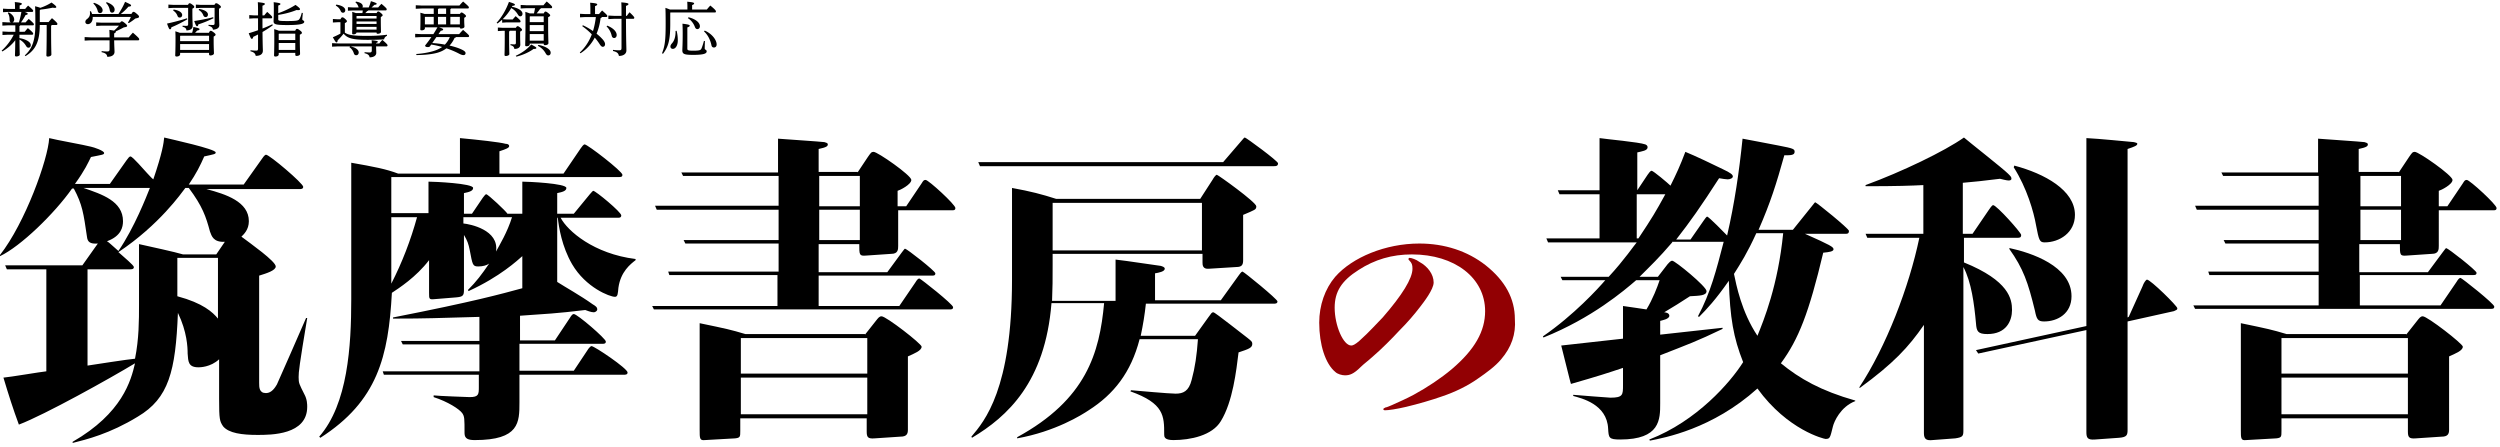
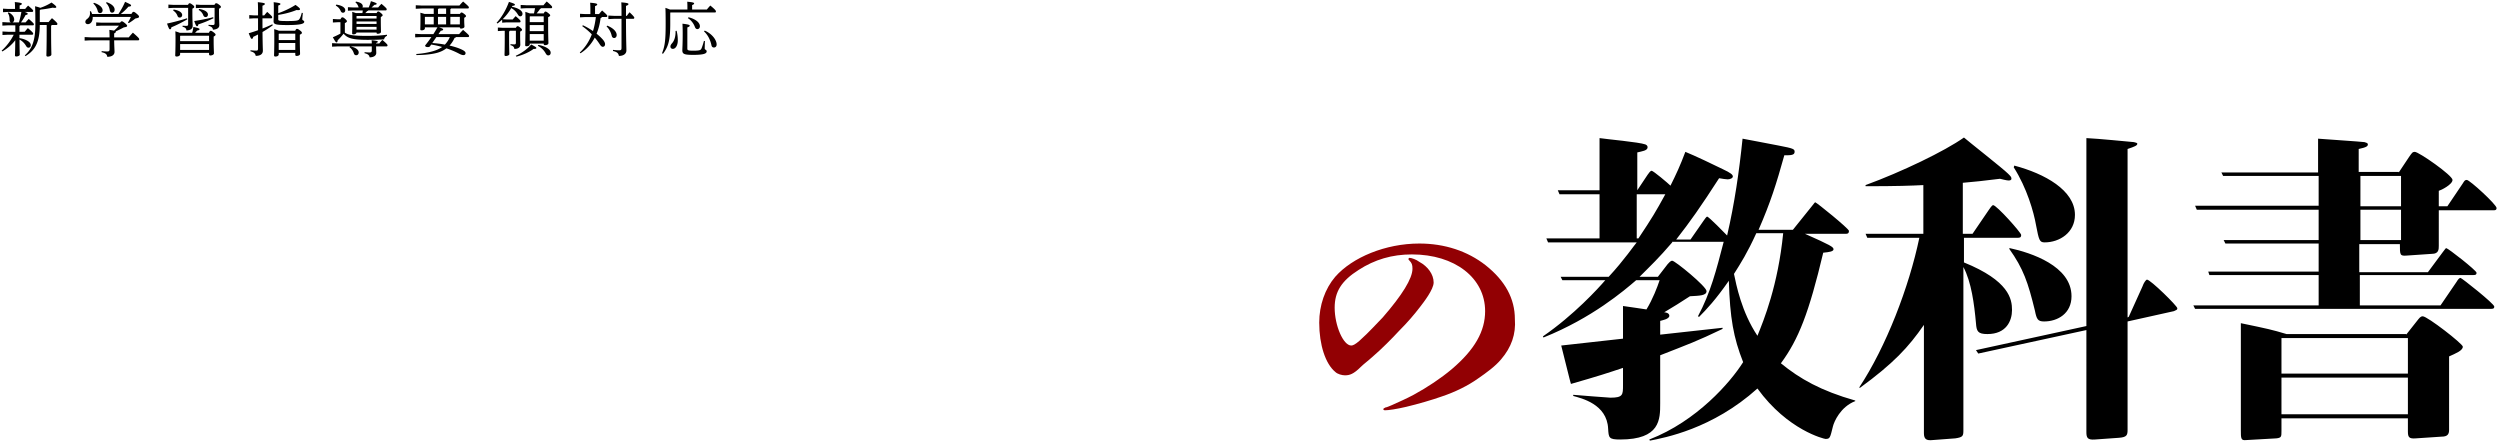
<svg xmlns="http://www.w3.org/2000/svg" width="1018" height="182" fill="none">
  <path d="M19.008 10.176v1.848c0 7.56-.12 9.72-.12 10.536 0 .288.168.48.576.48.72 0 1.464-.36 1.464-.84 0-.864-.12-2.976-.12-10.176V10.44c.144-.072.264-.144.336-.264h1.848c.24 0 .384-.192.384-.456s-.264-.648-2.208-2.328c-.528.576-.96 1.056-1.368 1.584h-3.6V4.2l.288-.288c1.728-.168 3.384-.456 5.016-.792.336.072.576.096.792.096.456 0 .624-.12.624-.312 0-.288-.12-.552-1.944-1.872a20.446 20.446 0 01-4.584 2.16c-.336-.168-.96-.36-2.112-.648.096 1.656.12 3.288.12 7.416 0 6.312-1.224 9.864-4.296 12.576l.288.312c4.056-2.448 5.784-5.856 5.808-12.672h2.808zM8.712 4.848c-.264 1.44-.576 2.88-1.008 4.272h-2.64c.432-.144.72-.576.72-1.152 0-.96-.6-2.04-2.256-2.952l-.36.24c.528.816.744 1.68.744 3.024 0 .408.192.72.528.84H3.168L.96 9v1.44l2.208-.12H6.24v2.616H3.216l-2.208-.12v1.44l2.208-.12h2.376c-1.2 2.448-3.072 4.848-4.92 6.48l.288.336c2.04-1.2 3.864-2.736 5.256-4.584-.024 4.368-.12 5.544-.12 6.216 0 .264.192.408.528.408.696 0 1.416-.312 1.416-.744 0-.6-.072-1.824-.096-6.144 1.152.6 2.04 1.536 2.616 2.52.312.528.576.792 1.032.792.48 0 .936-.312.936-1.08 0-.528-.384-1.08-1.056-1.536-.84-.576-2.088-1.056-3.552-1.272v-1.392h5.208c.24 0 .384-.192.384-.456 0-.24-.216-.6-2.16-2.232-.528.552-.912 1.032-1.296 1.488H7.92v-2.328c.144-.072.264-.144.336-.288h5.16c.24 0 .384-.192.384-.456 0-.216-.216-.528-2.088-2.16-.504.528-.912.984-1.296 1.416H8.544a22.07 22.07 0 001.872-3c.696-.096.864-.264.864-.528 0-.192-.216-.384-1.272-.744h3.12c.24 0 .384-.192.384-.456 0-.24-.192-.528-2.064-2.112-.48.504-.816.912-1.2 1.368H7.992V2.232c.744-.264.912-.456.912-.696 0-.264-.528-.48-2.88-.696.072.84.096 1.368.096 2.28v.528H3.432l-2.208-.12v1.44l2.208-.12h5.28zm28.176 10.368l-2.424-.12v1.44l2.424-.12h7.728v3.48c0 .864-.168 1.056-1.032 1.056-.72 0-1.392-.048-2.184-.144l-.048.432c1.752.408 2.184.912 2.328 1.896 1.848 0 2.952-.768 2.952-2.016 0-.792-.12-2.448-.144-4.704h9.816c.24 0 .384-.192.384-.456s-.168-.576-2.568-2.664a29.11 29.11 0 00-1.68 1.92h-5.952v-1.608c.48-.24.696-.456.696-.696a.341.341 0 00-.048-.144c.96-.408 2.256-1.056 3.264-1.608 1.224-.192 1.368-.36 1.368-.624 0-.216-.072-.432-.936-1.152-.792-.648-1.008-.696-1.224-.696-.216 0-.336.048-.72.552h-7.464l-2.256-.12v1.44l2.256-.12h7.032a23.084 23.084 0 01-2.016 2.04c-.384-.096-1.008-.192-1.92-.312.048.816.096 1.776.096 3.048h-7.728zm16.416-8.328c-.336.792-.744 1.56-1.2 2.304l.336.216c.84-.48 1.776-1.152 2.688-1.872 1.152-.216 1.488-.384 1.488-.696 0-.288-.096-.528-.96-1.248-.768-.672-1.056-.768-1.32-.768-.192 0-.408.144-.816.864H49.2c1.056-.84 2.184-1.896 3.096-2.976.84-.048 1.08-.216 1.08-.504 0-.264-.216-.456-2.448-1.464-.72 1.728-1.656 3.384-2.688 4.944H37.488a6.636 6.636 0 00-.48-1.128l-.408.072c.024.288.048.552.048.84 0 .936-.336 1.632-1.296 2.352-.408.312-.6.696-.6 1.128 0 .48.408.888.984.888 1.176 0 2.016-1.128 2.016-2.64v-.312h15.552zM37.992 1.44c.792.696 1.536 1.92 1.776 2.976.144.576.408.912.984.912.624 0 1.032-.48 1.032-1.152 0-1.08-1.176-2.256-3.528-3.048l-.264.312zm5.16-.24c.864.768 1.392 1.944 1.56 3 .096.552.408.96.936.96.624 0 1.032-.48 1.032-1.248 0-1.056-.936-2.208-3.24-3.024l-.288.312zm33.456 1.992v6.624c0 .576-.216.72-.696.72s-.888-.024-1.56-.072l-.024.432c1.104.264 1.488.648 1.608 1.512 1.632-.096 2.52-.696 2.52-1.872 0-.912-.12-2.088-.12-5.736V3.528c.624-.288.768-.504.768-.696 0-.216-.024-.408-.768-.936-.72-.528-.888-.576-1.128-.576-.192 0-.384.096-.648.672h-5.784l-2.208-.12v1.44l2.208-.12h5.832zm10.776 0v6.264c0 .576-.216.72-.696.72-.552 0-1.104-.024-1.776-.072l-.024.408c1.152.288 1.728.696 1.824 1.584 1.632-.12 2.592-.72 2.592-1.848 0-.888-.12-2.136-.12-5.376v-1.32c.624-.312.768-.528.768-.72 0-.192-.072-.432-.768-.936-.72-.552-.912-.576-1.176-.576-.192 0-.408.096-.672.672H81.96l-2.208-.12v1.44l2.208-.12h5.424zM73.176 13.344c-.576-.216-1.176-.408-1.776-.6.048 1.032.072 1.848.072 2.976 0 4.896-.12 6.216-.12 6.84 0 .288.168.456.576.456.816 0 1.416-.384 1.416-.912v-.576h11.784v.576c0 .288.216.48.528.48.696 0 1.464-.336 1.464-.84 0-.744-.12-2.304-.12-5.28v-1.56c.576-.336.792-.552.792-.768 0-.216-.12-.456-.816-.984-.744-.552-.936-.6-1.2-.6-.216 0-.384.12-.696.792h-5.64c.312-.312.6-.624.864-.912.672-.096.96-.288.96-.552 0-.264-.312-.432-2.52-.912a13.066 13.066 0 01-.504 2.376h-5.064zm11.952 1.2v2.208H73.344v-2.064l.12-.144h11.664zm-11.784 5.784v-2.376h11.784v2.376H73.344zm7.56-16.248c.864.432 1.536 1.224 1.896 2.184.168.432.504.696.936.696.6 0 .936-.456.936-1.056 0-.864-.984-1.848-3.624-2.256l-.144.432zm5.88 2.928c-2.424.648-5.112 1.152-7.704 1.56.648 1.728.84 2.112 1.176 2.112.264 0 .408-.192.504-.744a43.515 43.515 0 006.168-2.52l-.144-.408zM70.512 4.296a4.21 4.21 0 011.752 2.136c.168.48.456.72.936.72.576 0 .984-.456.984-1.056 0-.912-1.152-1.896-3.504-2.208l-.168.408zm5.64 3.144c-2.688.864-5.52 1.584-8.136 2.16.672 1.896.888 2.328 1.2 2.328.456 0 .504-.456.576-.816 2.064-.84 4.368-2.016 6.504-3.264l-.144-.408zm34.296.024c.24 0 .384-.192.384-.456 0-.288-.24-.576-2.016-2.16-.456.48-.84.96-1.224 1.416h-.72V2.328c.792-.288.984-.504.984-.744 0-.264-.36-.432-2.88-.696.072.912.096 1.944.096 3.936v1.44h-1.752l-1.824-.12v1.44l1.824-.12h1.752v4.848c-1.248.432-2.52.864-3.792 1.224.768 1.992.96 2.28 1.272 2.28.264 0 .408-.168.576-.816.624-.288 1.272-.6 1.944-.96v5.712c0 .696-.192.864-.72.864-.84 0-1.488-.048-2.328-.168l-.048.432c1.416.36 1.968.888 2.16 1.872 1.968 0 2.904-.816 2.904-2.112 0-.792-.096-1.872-.144-7.608 1.44-.84 2.904-1.776 4.2-2.76l-.216-.384a53.876 53.876 0 01-3.984 1.728c-.024-1.368-.024-2.76-.024-4.152h3.576zm3.072 5.04c-.6-.264-1.248-.456-1.872-.648.048 1.056.048 1.92.048 4.104 0 4.128-.096 5.88-.096 6.624 0 .288.168.432.6.432.72 0 1.296-.336 1.296-.888v-.6h6.744v.768c0 .312.192.48.528.48.768 0 1.416-.336 1.416-.84 0-.84-.096-2.328-.096-6v-1.824c.648-.264.84-.48.84-.72 0-.264-.048-.456-.816-1.032-.696-.552-.912-.6-1.2-.6-.216 0-.384.072-.696.744h-6.696zm6.72 1.2v2.616h-6.744v-2.496l.12-.12h6.624zm0 3.816v2.808h-6.744V17.52h6.744zm-6.936-15.264c.696-.24.888-.408.888-.648 0-.24-.24-.408-2.76-.72.072.912.072 1.656.072 3.384 0 2.544-.096 3.6-.096 4.368 0 1.224.624 1.56 5.616 1.56 5.448 0 6.864-.528 6.864-1.344 0-.528-.792-.504-.792-1.008 0-.48.12-1.44.216-2.568l-.432-.072c-.288 1.152-.6 2.04-.984 2.592-.36.528-.96.768-4.872.768-3.504 0-3.72-.144-3.72-.72V6.072c2.496-.384 5.184-1.056 7.44-1.992.264.024.48.048.672.048.576 0 .744-.168.744-.384 0-.264-.192-.576-1.824-1.752-2.184 1.416-4.752 2.592-7.032 3.384v-3.12zm27.12 7.152c.672-.312.84-.552.84-.744 0-.216-.12-.456-.816-1.056-.576-.504-.84-.552-1.104-.552-.192 0-.384.192-.696.792h-1.176l-1.92-.12v1.44l1.92-.12h1.152v4.632a30.525 30.525 0 01-3.096 1.488c1.008 1.8 1.224 2.088 1.512 2.088.288 0 .408-.312.456-.84a24.554 24.554 0 002.424-2.712c1.584 1.896 3.624 2.52 9.84 2.52 2.88 0 5.016-.072 6.624-.192.168-.696.528-1.152 1.2-1.44v-.456c-1.992.288-4.776.48-7.92.48-5.832 0-7.776-.336-9.24-1.32V9.408zm12.912 3.84v.096c0 .264.144.408.456.408.696 0 1.344-.288 1.344-.792 0-.6-.072-2.016-.072-5.28v-.744c.528-.312.744-.504.744-.72 0-.216-.12-.432-.768-.96-.6-.48-.768-.576-1.056-.576-.192 0-.36.12-.624.648h-4.632c.264-.24.504-.504.744-.792.24-.072.408-.144.504-.288h7.104c.216 0 .384-.192.384-.504 0-.24-.24-.576-2.136-2.184-.528.528-.912.96-1.344 1.488h-2.712c.408-.336.816-.696 1.2-1.08.72-.048.912-.216.912-.408 0-.24-.24-.432-2.352-1.08a17.734 17.734 0 01-.888 2.568h-2.568a.887.887 0 00.144-.504c0-.84-.792-1.584-2.784-1.896l-.192.384c.576.36.96 1.008 1.224 1.8.024.048.048.168.072.216h-2.136l-2.232-.12v1.44l2.232-.12h3.816c-.024.36-.096.72-.144 1.08h-2.64c-.504-.192-1.008-.336-1.512-.504.048.624.048 1.224.048 1.8 0 4.704-.072 6.288-.072 6.96 0 .264.168.408.504.408.648 0 1.2-.264 1.272-.744h8.16zm-8.16-1.2v-1.104h8.16v1.104h-8.16zm8.16-2.304h-8.16V8.736h8.16v1.008zm0-2.208h-8.16V6.6l.072-.072h8.088v1.008zm-1.944 11.352v1.608c0 .624-.216.864-.864.864-.576 0-1.296-.048-2.064-.12l-.048.408c1.416.36 1.944.792 2.088 1.704 1.56 0 2.712-.672 2.712-1.8 0-.528-.048-1.296-.072-2.664h4.272c.264 0 .384-.192.384-.456 0-.216-.216-.576-2.112-2.184-.432.456-.816.888-1.224 1.44h-1.32v-.192c.456-.12.696-.264.696-.504s-.216-.36-2.52-.624c.048.384.072.744.072 1.32h-13.776l-2.4-.12v1.44l2.4-.12h4.896l-.192.36c.816.528 1.464 1.464 1.752 2.424.168.552.48.816.984.816.552 0 1.008-.432 1.008-1.128 0-.984-1.056-2.016-3.408-2.472h8.736zM136.728 2.304c.84.408 1.584 1.2 1.968 2.112.168.432.48.768.96.768.528 0 .936-.36.936-1.056 0-.984-1.32-1.944-3.672-2.256l-.192.432zm41.4 8.832a64.549 64.549 0 01-1.656 2.76h-4.968l-2.448-.12v1.44l2.448-.12h4.152a46.582 46.582 0 01-2.544 3.408c0 .456.36.672 1.128.672.408 0 .696-.096.888-.384l.456-.648c1.488.216 2.976.576 4.44.984-.672.48-1.44.888-2.28 1.224-1.896.768-5.016 1.416-8.232 1.632l.048.432c3.408 0 6.576-.36 8.616-.96 1.32-.384 2.544-.96 3.6-1.776 1.8.6 3.552 1.32 5.136 2.16.912.48 1.392.6 1.848.6.528 0 .816-.36.816-.816 0-.6-.72-1.176-2.904-2.016-1.032-.384-2.28-.744-3.624-1.056.816-.864 1.512-1.92 2.064-3.144.312-.024.48-.144.552-.312h4.968c.24 0 .384-.192.384-.432 0-.264-.168-.528-2.448-2.496a26.428 26.428 0 00-1.608 1.728h-8.424l.96-1.368c.792-.12.96-.312.96-.528 0-.192-.096-.36-1.68-.864h8.472v.048c0 .288.168.456.48.456.672 0 1.392-.312 1.392-.768 0-.552-.096-1.176-.096-2.712v-.912c.576-.312.72-.456.72-.696 0-.192-.096-.384-.696-.864-.696-.528-.888-.6-1.152-.6-.168 0-.336.12-.6.576h-3.912V3.72c.12-.072.24-.144.312-.264h6.84c.24 0 .384-.192.384-.456s-.096-.432-2.328-2.376a16.029 16.029 0 00-1.512 1.632h-15.336l-2.448-.12v1.44l2.448-.12h4.872v2.208h-3.792a21.502 21.502 0 00-1.656-.48c.048.792.048 1.32.048 2.352 0 2.976-.072 3.984-.072 4.392 0 .288.144.432.504.432.792 0 1.368-.336 1.368-.816v-.408h5.112zm-.432 3.96h5.472a10.026 10.026 0 01-2.016 3.072c-1.68-.336-3.408-.528-5.136-.648l1.68-2.424zm9.552-8.232v3.072h-3.864V6.864h3.864zm-5.592 0v3.072h-3.312V6.864h3.312zm-5.04 0v3.072h-3.6V6.912l.048-.048h3.552zm1.728-1.2V3.72c.12-.072.24-.144.312-.264h3v2.208h-3.312zm24.216 3.912c.672-.48 1.32-1.032 1.92-1.584V9.24l1.728-.12h5.352c.24 0 .408-.168.408-.432 0-.288-.192-.576-1.992-2.112-.432.456-.84.912-1.2 1.344h-2.568l-1.536-.096c1.368-1.368 2.568-2.856 3.504-4.536 1.032.552 1.92 1.368 2.616 2.496.384.624.6.864 1.08.864.504 0 .888-.432.888-1.032 0-.576-.36-1.104-1.008-1.584-.816-.576-1.92-1.008-3.312-1.272.072-.12.144-.24.192-.36.816-.096 1.032-.24 1.032-.504s-.336-.48-2.424-1.128c-1.176 3.24-2.952 6.264-5.016 8.496l.336.312zm15.96-4.128c.504-.576 1.008-1.2 1.392-1.824.216-.072.36-.168.456-.288h4.104c.24 0 .36-.192.36-.456 0-.24-.144-.528-2.208-2.28a32.89 32.89 0 00-1.32 1.536h-7.008l-2.28-.12v1.44l2.28-.12h3.576c-.144.696-.264 1.416-.432 2.112h-1.752c-.36-.144-.912-.336-1.776-.624.048 1.104.072 1.848.072 4.008 0 6.576-.12 8.736-.12 9.576 0 .312.168.432.528.432.744 0 1.32-.336 1.32-.816v-.264h5.688v.168c0 .288.192.456.504.456.792 0 1.416-.312 1.416-.816 0-.696-.12-2.376-.12-8.016V7.008c.648-.312.84-.528.84-.744 0-.192-.096-.384-.792-.936-.624-.504-.888-.624-1.152-.624-.192 0-.408.168-.672.744h-2.904zm-2.712 1.2h5.592V9h-5.688V6.768l.096-.12zm5.592 9.912h-5.688v-2.688h5.688v2.688zm0-3.888h-5.688V10.2h5.688v2.472zm-11.328-.144v4.848c0 .528-.168.696-.648.696s-.936-.048-1.536-.096l-.048.408c1.056.288 1.488.672 1.608 1.536 1.56 0 2.424-.648 2.424-1.728 0-.648-.072-1.848-.072-3.792v-1.536c.6-.312.768-.456.768-.72 0-.192-.072-.384-.72-.912-.624-.48-.84-.576-1.08-.576-.216 0-.384.096-.696.672h-5.184l-2.16-.12v1.44l2.16-.12h.648v2.136c0 5.928-.096 7.104-.096 7.728 0 .264.192.408.504.408.672 0 1.464-.336 1.464-.744 0-.624-.096-1.824-.096-7.464v-1.776a.798.798 0 00.336-.288h2.424zm.192 10.536c2.568-.624 5.256-1.824 7.008-3.144h.264c.648 0 .864-.144.864-.384 0-.24-.24-.456-2.088-1.416-1.632 1.92-3.936 3.528-6.288 4.584l.24.36zm8.76-4.392c1.272.648 2.376 1.608 3.168 3.048.336.576.624.84 1.056.84.6 0 .984-.408.984-1.08 0-.648-.36-1.128-1.008-1.632-.984-.744-2.448-1.296-4.008-1.56l-.192.384zm23.28-12.936v-3.24c.744-.264.888-.48.888-.72 0-.264-.528-.48-2.88-.672.048.816.096 1.296.096 2.496v2.136h-1.968l-2.256-.12v1.44l2.256-.12h4.2c-.24 1.944-.576 3.792-1.176 5.712-1.272-.888-2.688-1.728-4.128-2.376l-.24.384a26.523 26.523 0 013.888 3.336c-1.128 2.976-2.784 5.424-4.896 7.392l.288.312c2.424-1.536 4.392-3.672 5.808-6.384.72.84 1.368 1.704 1.944 2.592.504.792.888 1.152 1.32 1.152.624 0 .936-.48.936-1.08 0-.6-.384-1.344-1.344-2.328-.576-.624-1.296-1.272-2.112-1.92.792-1.896 1.344-4.032 1.632-6.36.288-.048.432-.192.504-.432h1.848c.24 0 .384-.192.384-.456 0-.216-.192-.528-2.112-2.208-.456.48-.864.984-1.272 1.464h-1.608zm10.776 1.92V19.44c0 .84-.168 1.032-.984 1.032-.888 0-1.728-.072-2.472-.168l-.024.456c1.776.432 2.208.96 2.424 2.016 1.848 0 3.048-.864 3.048-2.232 0-1.416-.144-3.672-.168-12.888h3c.24 0 .384-.192.384-.456 0-.192-.192-.552-1.92-2.208-.432.504-.744.936-1.128 1.464h-.336V2.4c.816-.288 1.008-.48 1.008-.768 0-.24-.432-.48-2.928-.672.072.864.096 1.92.096 4.032v1.464h-3l-2.352-.12v1.44l2.352-.12h3zm-6.096 3.096c1.056 1.008 1.776 2.376 2.088 3.744.144.672.528.984 1.008.984.528 0 1.032-.432 1.032-1.224 0-1.248-1.176-2.736-3.84-3.816l-.288.312zm25.848-6.864a39.717 39.717 0 00-1.872-.696c.048 1.248.096 2.76.096 6.456 0 6.744-.312 9.096-1.488 12.048l.408.192c2.16-2.856 2.952-5.472 2.952-12.216V5.184l.096-.096h18.12c.264 0 .384-.192.384-.456s-.264-.72-2.28-2.376c-.552.576-.96 1.056-1.416 1.632h-6V2.064c.696-.264.816-.456.816-.696 0-.264-.552-.48-2.808-.672.048.648.072 1.2.072 2.064v1.128h-7.08zm13.824 8.88c1.512 1.368 2.568 3.36 3.048 5.664.12.6.48.912 1.008.912.624 0 1.104-.432 1.104-1.248 0-1.776-1.848-4.344-4.848-5.64l-.312.312zm-6.552-5.376c1.272.768 2.328 2.136 2.856 3.576.24.624.576.888 1.008.888.552 0 1.032-.456 1.032-1.152 0-1.512-1.824-3-4.632-3.672l-.264.36zm-5.016 5.208v.408c0 1.872-.48 3.528-1.392 4.56-.528.6-.696.96-.696 1.392 0 .576.432.936.984.936 1.128 0 2.016-1.44 2.016-3.432 0-1.44-.168-2.688-.48-3.936l-.432.072zm11.544 4.056a23.418 23.418 0 01-.96 3.024c-.312.72-.672.96-3.408.96-1.992 0-2.376-.168-2.376-.816V11.16c.768-.264.96-.456.96-.696 0-.288-.288-.504-2.952-.816.048.912.096 2.088.096 4.056 0 4.488-.144 5.928-.144 6.792 0 1.536.864 1.848 4.392 1.848 4.632 0 5.52-.6 5.52-1.464 0-.6-.792-.624-.792-1.104 0-.624.024-1.92.096-3.048l-.432-.072z" fill="#000" />
  <g clip-path="url(#clip0_254_1176)">
-     <path d="M2.795 109.667l-.698-1.634h31.448l6.29-8.866c-3.261.233-4.193-.7-4.426-2.8-1.398-9.567-1.864-13.067-5.358-19.6h-.7C22.132 87.033 8.387 100.333 0 104.3v-.467c10.25-13.066 19.568-38.966 20.034-47.6 2.562.7 14.443 2.8 17.005 3.5 1.165.234 5.358 1.634 5.358 2.567 0 .7-.699.7-5.358 1.633-1.164 2.334-2.33 5.134-6.522 10.967h14.21l6.755-9.567c.7-.933 1.165-1.633 1.631-1.633.932 0 5.59 5.6 6.756 6.767 1.164 1.166 1.863 2.1 2.562 2.566 3.727-10.966 4.193-14.7 4.426-17.033 2.796.7 20.966 4.667 20.966 6.067 0 .7-.466.7-4.66 1.633-1.63 3.733-3.26 7-6.289 11.433h22.364l7.454-10.5c.932-1.4 1.398-1.633 1.631-1.633 1.397 0 15.142 11.667 15.142 13.067 0 .933-.932.933-1.631.933H84.096c7.92 2.1 17.238 5.133 17.238 13.067 0 3.5-2.097 5.366-3.028 6.3 3.727 2.8 13.977 10.033 13.977 12.133 0 1.633-3.727 2.8-6.756 3.733v43.634c0 1.866 0 4.2 2.796 4.2 2.329 0 3.727-2.334 4.426-3.5.233-.467 10.716-24.267 11.88-27.067h.466c-3.261 19.6-3.494 21.933-3.494 24.033 0 2.567.233 2.8 2.329 7 1.165 2.1 1.165 4.2 1.165 5.134 0 11.433-14.676 11.433-20.267 11.433-6.29 0-11.647-.7-13.977-3.5-1.397-2.1-1.63-2.8-1.63-11.2v-16.1c-3.495 3.267-7.92 3.267-8.387 3.267-4.193 0-4.193-2.334-4.426-5.6 0-2.567-.233-8.867-3.96-16.567-.932 23.8-3.727 34.767-16.307 42.233-11.414 7-20.965 9.334-26.556 10.734v-.467c20.267-11.667 23.761-24.967 25.392-31.967-10.017 6.067-36.807 21-47.29 24.967-2.33-6.3-4.193-12.133-6.29-19.133 2.796-.234 15.143-2.334 17.472-2.567v-41.533H2.795zm31.216-33.134C41.465 79.1 50.085 81.9 50.085 90.067c0 2.333-.7 6.066-6.523 8.166 1.165.7 1.398 1.167 4.66 3.967 6.522-9.567 11.414-22.167 12.811-25.667H34.011zm1.63 33.134v39.2c3.029-.467 16.54-2.567 19.336-2.8 1.63-8.167 1.63-15.634 1.63-21.934V99.4c4.194.933 14.91 3.267 17.938 4.2h13.51l3.495-5.133c-4.659.233-5.358-2.334-6.057-4.2C83.863 88.2 82.465 84 76.874 76.533h-1.398c-1.63 2.1-10.482 14.934-27.255 26.134 2.33 2.1 6.29 5.366 6.29 6.066 0 .934-.932.934-1.63.934H35.64zm36.574 10.966c10.483 2.8 14.443 6.534 16.54 9.1V105h-16.54v15.633zM211.52 138.6h14.443l6.057-9.1c.699-1.167 1.165-1.633 1.631-1.633 1.398 0 13.045 10.033 13.045 11.2 0 .933-.699.933-1.631.933H211.52v10.967h22.131l5.591-8.4c.233-.467 1.164-1.634 1.63-1.634 1.165 0 14.676 9.1 14.676 10.734 0 .933-.932.933-1.63.933H211.52v11.2c0 8.167 0 15.4-18.17 15.4-2.562 0-4.193-.467-4.193-2.8 0-6.067 0-6.767-.932-8.167-1.165-1.633-5.824-4.666-11.647-6.533v-.7c1.63.233 14.21.7 14.676.7 3.727 0 3.727-1.167 3.727-4.2v-4.9h-38.67l-.466-1.4h39.369v-10.967h-31.216l-.699-1.4h31.915v-9.8c-18.403.467-20.5.7-35.176.7v-.466c33.312-6.534 44.028-9.567 52.647-11.9V104.3c-1.863 1.633-9.085 8.4-21.897 14.233l-.233-.466c3.494-3.5 5.591-6.3 8.619-10.734-.932.7-2.563 1.167-4.426 1.167-2.33 0-2.33-.7-3.494-6.767-.466-2.333-.932-3.733-2.33-6.066v22.4c0 2.333-.466 2.8-3.261 3.033l-8.62.7c-2.329.233-2.329 0-2.329-2.567v-13.3c-5.358 7-12.346 11.434-15.142 13.3-1.398 25.9-5.824 44.1-29.119 59.034l-.466-.467c11.648-13.3 13.045-36.867 13.045-56V66.267c9.319 1.633 14.211 2.566 19.103 4.433h25.158V56.233c7.455.7 16.074 1.634 18.637 2.334.698 0 1.397.233 1.397.933 0 .7-1.165 1.167-3.96 2.1v9.1h26.091l6.988-10.267c.466-.7 1.165-1.633 1.631-1.633 1.165 0 15.375 10.967 15.375 12.367 0 .933-.699.933-1.631.933h-92.482v14.7h15.142V73.967c2.33 0 18.17.7 18.17 2.566 0 1.167-1.397 1.634-3.727 2.1v8.4h3.261l4.426-6.533c.466-.467.932-1.4 1.398-1.4.699 0 8.153 7 8.619 7.933h6.057V73.967c2.33 0 17.937.7 17.937 2.566 0 1.167-1.397 1.634-3.727 2.1v8.4h6.756l6.522-7.933c.466-.467 1.165-1.4 1.398-1.4.932 0 11.415 8.633 11.415 10.033 0 .7-.466.934-1.165.934h-23.528c2.795 5.366 13.511 14.7 30.517 16.8v.466c-2.097 1.634-6.057 4.667-6.989 11.2-.233 2.334-.233 3.734-1.398 3.734-2.096 0-11.88-3.734-17.471-13.3-4.193-7.234-5.358-14.934-5.824-18.9h-.233V114.8c3.262 2.1 9.551 5.6 14.443 9.1 1.165.7 1.864 1.167 1.864 2.1 0 .7-.932 1.167-1.398 1.167-1.165 0-2.795-.7-3.494-.934-11.415 1.4-16.54 1.634-26.557 2.334V138.6h-.233zm-52.181-23.1c4.426-8.633 7.92-17.733 10.483-27.067h-10.483V115.5zM188.691 91c2.563.233 14.676 2.567 13.278 11.433 1.398-2.566 4.659-7.933 6.523-14h-19.801V91zm160.504-20.767l4.193-6.3c1.165-1.633 1.398-2.1 2.33-2.1 1.63 0 15.374 9.567 15.374 11.434 0 1.866-4.659 4.2-5.59 4.433V84h3.494l6.29-9.333c.698-1.167.931-1.4 1.63-1.4 1.165 0 12.114 10.033 12.114 11.433 0 .933-.699.933-1.398.933h-21.897V100.1c0 1.4 0 3.267-2.796 3.267l-10.25.7c-2.795.233-2.795-.234-2.795-4.667h-16.54v11.433h27.954l5.824-7.933c.932-1.167 1.165-1.633 1.398-1.633.699 0 12.346 9.1 12.346 10.033 0 .933-.698.933-1.397.933h-46.125V124.6H366.2l6.523-9.567c.699-1.166 1.165-1.633 1.631-1.633.466 0 13.744 10.5 13.744 11.667 0 .933-.699.933-1.398.933H266.264l-.699-1.4h51.017V112h-44.028l-.466-1.4h44.96V99.167h-37.972l-.698-1.4h38.67V85.4h-49.619l-.699-1.633h50.318V71.633h-38.903l-.699-1.4h39.369V56.467c2.795.233 17.005 1.166 18.869 1.4.466.233 1.397.233 1.397.933 0 .7-.465 1.167-3.727 1.867V70h15.841v.233zm3.028 66.034l4.426-5.6c.932-1.167 1.398-1.867 2.33-1.867 1.864 0 16.307 11.2 16.307 12.367 0 1.633-3.029 2.8-5.591 3.966V175c0 1.633-.466 2.8-3.029 2.8l-10.482.7c-2.796.233-3.262-.467-3.262-2.8v-5.367H301.44v5.134c0 2.333 0 2.8-2.097 3.033l-12.346.7c-2.097.233-2.097-.7-2.097-4.2v-43.4c11.182 2.333 12.347 2.567 18.636 4.433h48.687v.234zm-50.55 1.4v14.466h51.482v-14.466h-51.482zm0 16.1V168.7h51.482v-14.933h-51.482zm31.914-82.134V84h16.54V71.633h-16.54zm0 13.767v12.367h16.54V85.4h-16.54zm120.669 37.1v-16.8c4.426.467 17.938 2.567 18.403 2.567.699.233 1.631.466 1.631 1.166 0 1.167-2.562 1.634-3.96 1.867v10.967h26.789l7.222-10.034c1.165-1.633 1.398-1.633 1.631-1.633.466 0 14.21 11.2 14.21 12.133 0 .934-.932.934-1.631.934h-51.948c-.466 4.433-1.165 8.633-2.097 13.066h22.131l5.358-7.466c1.397-1.867 1.397-2.1 2.096-2.1.699 0 12.347 9.333 13.977 10.5 1.398 1.166 1.864 1.4 1.864 2.333 0 1.633-1.398 2.1-5.591 3.5-.932 7.467-2.33 20.067-7.222 28-3.494 5.833-12.346 7.7-19.335 7.7-3.727 0-3.727-1.4-3.727-2.333 0-7.467 0-12.6-13.744-17.5l.233-.467c2.795.233 15.608 1.4 18.17 1.4 3.029 0 5.358-.933 6.523-5.6 1.398-5.133 2.096-10.033 2.562-16.567H464.04c-3.494 13.534-10.483 22.4-20.732 28.934-2.796 1.866-13.512 8.633-29.119 11.433v-.467c28.187-15.4 33.545-34.3 35.408-54.6h-21.431c-2.563 32.2-17.938 46.2-32.381 54.834l-.233-.467c5.358-6.3 16.54-19.367 16.54-63.933V76.533c7.687 1.4 12.113 2.567 17.937 4.434h58.704l5.125-7.934c.233-.466 1.165-1.866 1.631-1.866.466 0 16.073 11.2 16.073 12.833 0 1.4-.465 1.4-5.357 3.5v18.433c0 1.867-.466 2.8-2.796 2.8l-11.182.7c-2.562.234-2.562-1.633-2.562-2.566v-3.5h-61.033v3.966c0 7.7 0 8.634-.233 15.167h25.857zm43.795-56.467l7.222-8.4c1.165-1.4 1.398-1.633 1.63-1.633.466 0 13.512 9.567 13.512 10.5 0 1.167-.932 1.167-1.631 1.167H399.047l-.699-1.634h99.703zM428.632 82.6v19.367h60.8V82.6h-60.8z" fill="#000" />
    <path d="M611.266 146.3c-2.33 2.8-5.824 5.367-9.551 7.933-3.96 2.8-9.085 5.367-14.676 7.234-3.96 1.4-9.551 3.033-14.443 4.2-3.96.933-7.222 1.4-8.619 1.4-.466 0-.699-.234-.699-.467s.466-.467.932-.7c.465 0 1.397-.467 2.562-.933 2.563-1.167 5.824-2.567 8.852-4.2 5.591-3.034 11.182-6.767 15.608-10.5 9.318-7.934 13.511-15.4 13.511-23.567 0-13.533-12.346-23.1-29.818-23.1-8.153 0-15.142 2.1-21.664 6.3-6.989 4.433-9.784 8.867-9.784 15.4 0 7.233 3.494 15.4 6.755 15.4.699 0 1.631-.467 3.262-1.867 4.426-3.966 6.755-6.766 9.551-9.566 7.92-9.1 12.113-15.867 12.113-19.834 0-1.633-.233-2.333-1.397-3.5-.233-.233-.233-.233-.233-.466 0-.234.233-.467.466-.467.698 0 2.795.7 3.96 1.633 3.494 1.867 5.824 5.134 5.824 8.4 0 2.8-3.961 7.934-5.591 10.034-2.33 3.033-4.892 6.066-8.62 9.8-2.329 2.566-7.454 7.7-10.249 10.033-2.563 2.333-3.961 3.267-5.125 4.433-3.029 3.034-4.659 3.5-6.523 3.5-1.165 0-3.028-.466-3.96-1.4-3.96-3.266-6.523-10.966-6.523-20.066 0-7 2.33-13.767 6.523-18.667 6.988-7.933 20.5-13.533 34.244-13.533 10.25 0 19.568 3.033 27.022 8.866 7.921 6.3 11.881 13.534 11.881 21.934.466 6.066-1.398 11.433-5.591 16.333z" fill="#920003" />
    <path d="M680.919 98.7c-5.591 6.533-8.62 9.333-13.279 14h7.455l3.96-5.133c.466-.467 1.165-1.4 1.864-1.4 1.164 0 13.977 10.5 13.977 12.366 0 1.867-2.796 1.867-6.756 2.1-3.494 2.334-6.989 4.434-10.483 6.534.466 0 2.097.233 2.097 1.4 0 1.4-3.029 1.866-3.727 2.1v5.6l25.391-2.8v.466c-10.715 5.134-13.511 6.067-25.391 10.734v19.6c0 6.533 0 14.7-16.307 14.7-4.659 0-4.659-.7-4.892-4.434-.466-10.033-10.949-12.366-14.21-13.3v-.466c2.795.233 14.443 1.166 15.142 1.166 5.125 0 5.125-1.166 5.125-5.133v-7c-6.29 2.1-9.784 3.267-21.199 6.533-.699-2.333-.932-3.733-3.96-15.633l25.159-2.8v-13.3c1.397.233 8.386 1.167 9.551 1.4 2.562-4.2 4.426-9.1 5.358-11.9h-9.551c-4.892 4.2-17.938 15.4-37.739 23.333l-.233-.466c12.58-8.634 22.597-19.6 25.392-22.867h-17.471l-.699-1.4h19.568c6.29-6.767 10.716-13.3 11.415-14h-36.108l-.699-1.633h21.665V79.1h-16.307l-.699-1.633h17.006V56.233c3.028.467 16.073 1.634 18.636 2.567.466.233.932.467.932 1.167 0 1.4-2.33 1.633-4.194 2.1v15.4l4.194-6.3c.466-.7 1.164-1.634 1.63-1.634.699 0 6.756 5.134 7.688 6.067 2.329-4.667 3.96-8.167 6.056-13.767 3.495 1.4 11.881 5.367 15.142 7 3.495 1.634 4.193 2.334 4.193 3.034 0 .7-1.164 1.166-2.096 1.166-.699 0-2.097-.233-3.494-.466-7.688 11.9-11.648 17.5-17.472 24.966h5.824l5.358-7.7c.466-.7 1.165-1.633 1.398-1.633.698 0 7.221 6.767 8.153 7.7 3.028-13.067 4.892-25.9 6.29-39.433 3.96.7 8.386 1.633 14.676 2.8 6.056 1.166 6.522 1.4 6.522 2.566 0 1.4-1.63 1.4-4.193 1.4-3.261 11.667-5.591 19.134-10.483 30.334h13.977L737.759 84c.466-.467 1.165-1.633 1.397-1.633.466 0 13.745 10.733 13.745 11.666 0 .934-.466 1.167-1.165 1.167h-16.773c10.483 4.667 11.648 5.367 11.648 6.3 0 .933-1.864 1.167-4.193 1.4-5.824 24.5-10.017 35.233-17.239 45.033 7.688 6.3 16.307 11.2 30.284 15.167v.233c-6.057 2.334-8.619 8.4-9.085 10.267-1.165 4.667-1.165 5.133-3.028 5.133-.466 0-15.375-3.5-27.722-20.533-18.403 16.567-37.971 20.067-43.795 21.233l-.233-.466c19.335-7.467 33.08-23.334 38.205-31.5-3.961-10.034-5.358-17.967-5.824-33.134-5.358 7.7-9.085 11.667-12.114 14.7l-.466-.233c5.125-9.567 7.455-18.667 10.483-30.333h-20.965v.233zm-13.745-1.633c5.591-8.4 6.989-10.734 10.949-17.967h-11.647v17.967h.698zm47.988-2.1c-3.727 8.166-6.289 12.133-9.085 16.566.932 4.434 3.029 15.4 9.551 25.2 2.563-6.3 8.387-20.533 10.483-41.766h-10.949zm88.056.233l6.523-9.567c.466-.7 1.398-2.1 1.864-2.1 1.397 0 11.414 11.2 11.414 12.134 0 1.166-.699 1.166-1.63 1.166h-21.665v10.034c18.403 7.466 19.568 14.933 19.568 19.366 0 4.434-2.33 9.8-10.017 9.8-3.96 0-4.426-1.166-4.659-4.433-.699-7.7-1.864-16.8-5.125-22.867v66.5c0 2.334-.233 2.8-3.261 3.267l-9.318.7c-2.33.233-3.495-.233-3.495-2.8v-44.1c-6.289 9.1-12.346 15.633-26.09 25.667l-.233-.234c10.949-16.566 20.267-40.833 24.46-60.9h-21.199l-.699-1.633h23.529V75.367c-4.66.233-10.483.466-23.529.466v-.466C774.332 70 791.804 61.6 799.724 56c1.864 1.633 15.841 12.6 17.937 14.7 1.165 1.167 1.398 1.4 1.398 2.1 0 .467-.466.7-1.165.7-.699 0-2.562-.467-3.494-.7-7.454.933-10.017 1.167-15.142 1.633V95.2h3.96zm63.596 33.833l5.591-12.366c.466-1.4 1.398-2.8 1.864-2.8 1.397 0 12.346 10.733 12.346 11.666 0 .7-.466.7-1.398 1.167l-18.869 4.2V175c0 2.1-.233 3.033-3.494 3.267l-9.784.7c-3.028.233-3.494-.7-3.494-3.034V134.4l-44.028 9.567-.932-1.4 44.96-9.8V56.233c5.125.234 16.539 1.4 19.335 1.634.699.233 1.397.233 1.397.7 0 .7-1.164 1.166-3.96 2.1v68.6l.466-.234zm-48.454-28c8.619 1.867 25.159 7.234 25.159 19.6 0 7-5.591 10.267-11.182 10.267-2.562 0-3.028-.933-3.727-4.433-2.795-11.434-4.659-17.034-10.483-25.2l.233-.234zm1.864-33.6C832.57 70.7 844.917 77.467 844.917 87.5c0 7.233-6.29 11.2-12.347 11.2-2.096 0-2.329-.933-3.494-7-.932-5.367-3.727-15.167-9.085-23.567l.233-.7zm156.544 2.8l4.193-6.3c1.164-1.633 1.397-2.1 2.329-2.1 1.631 0 15.375 9.567 15.375 11.434 0 1.866-4.659 4.2-5.591 4.433V84h3.494l6.292-9.333c.7-1.167.93-1.4 1.63-1.4 1.16 0 12.11 10.033 12.11 11.433 0 .933-.7.933-1.4.933h-22.126V100.1c0 1.4 0 3.267-2.795 3.267l-10.25.7c-2.795.233-2.796-.234-2.796-4.667h-16.539v11.433h27.954l6.057-8.166c.932-1.167 1.165-1.634 1.398-1.634.698 0 12.347 9.1 12.347 10.034 0 .933-.7.933-1.4.933h-46.123v12.367h32.846l6.527-9.567c.69-1.167 1.16-1.633 1.63-1.633.46 0 13.74 10.5 13.74 11.666 0 .934-.7.934-1.4.934H893.837l-.699-1.4h51.016V112h-44.493l-.466-1.4h44.959V99.167h-37.971l-.699-1.4h38.67V85.4h-49.618l-.699-1.633h50.317V71.633h-38.903l-.699-1.4h39.369V56.467c2.796.233 17.006 1.166 18.869 1.4.466.233 1.398.233 1.398.933 0 .7-.466 1.167-3.727 1.867V70h16.307v.233zm3.028 66.034l4.426-5.6c.932-1.167 1.398-1.867 2.33-1.867 1.863 0 16.308 11.2 16.308 12.367 0 1.633-3.03 2.8-5.593 3.966V175c0 1.633-.466 2.8-3.028 2.8l-10.483.7c-2.795.233-3.261-.467-3.261-2.8v-5.367h-51.483v5.134c0 2.333 0 2.8-2.096 3.033l-12.347.7c-2.096.233-2.096-.7-2.096-4.2v-43.4c11.182 2.333 12.346 2.567 18.636 4.433h48.687v.234zm-50.784 1.4v14.466h51.483v-14.466h-51.483zm0 16.1V168.7h51.483v-14.933h-51.483zm32.148-82.134V84h16.539V71.633H961.16zm0 13.767v12.367h16.539V85.4H961.16z" fill="#000" />
  </g>
  <defs>
    <clipPath id="clip0_254_1176">
      <path fill="#fff" transform="translate(0 56)" d="M0 0h1018v126H0z" />
    </clipPath>
  </defs>
</svg>